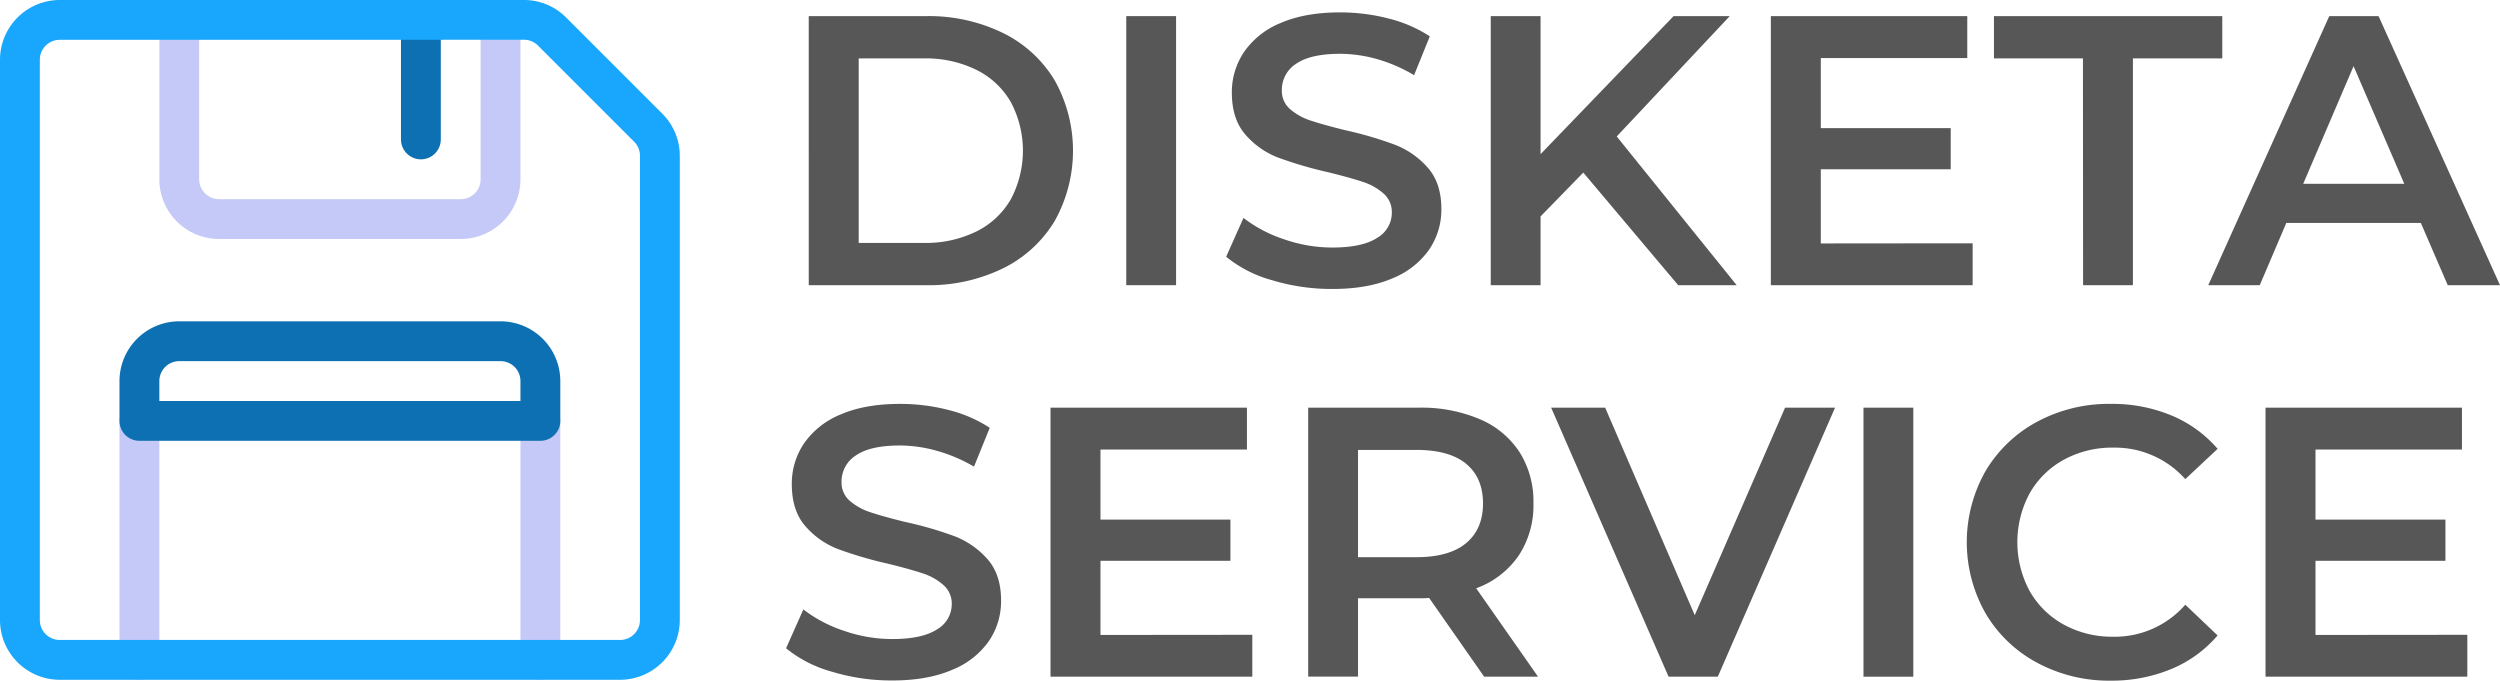
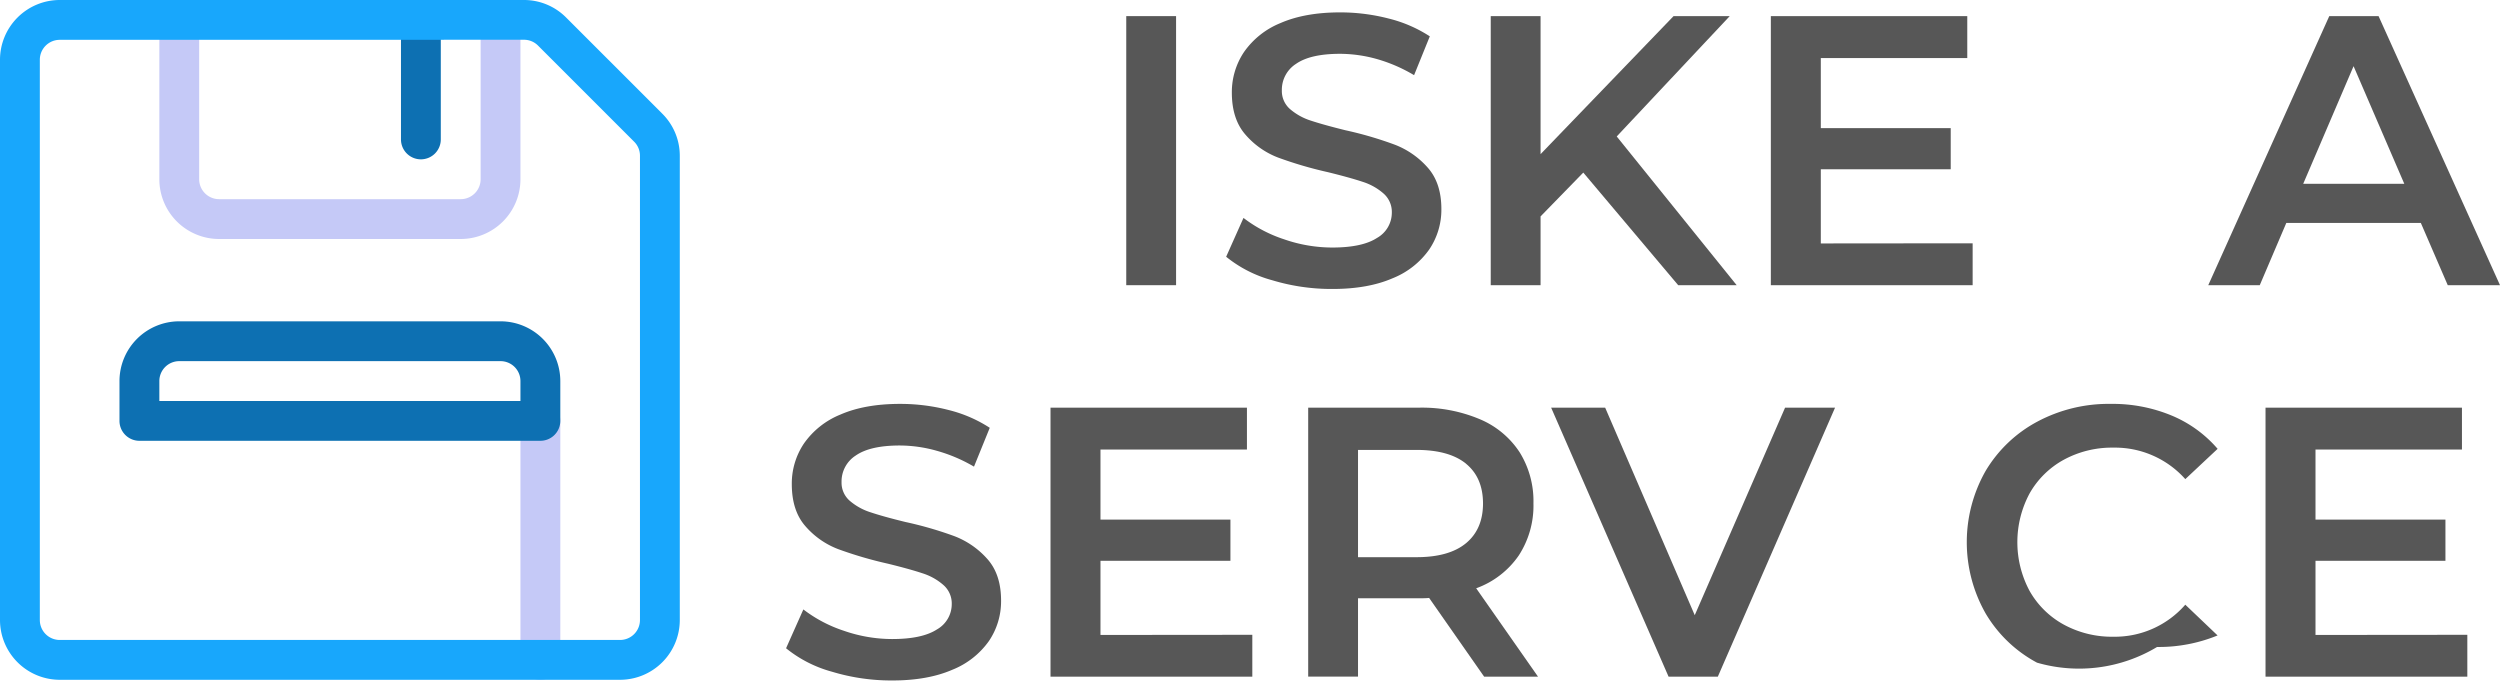
<svg xmlns="http://www.w3.org/2000/svg" id="Слой_1" data-name="Слой 1" viewBox="0 0 702.42 191.21">
  <defs>
    <style>.cls-1{fill:#c5c9f7;}.cls-2{fill:#0d70b2;}.cls-3{fill:#18a7fc;}.cls-4{fill:#575757;}</style>
  </defs>
  <title>DISKETA LOGO2</title>
-   <path class="cls-1" d="M202.17,596a5.6,5.6,0,0,1-5.6-5.6V523.26a5.6,5.6,0,0,1,11.2,0V590.4a5.6,5.6,0,0,1-5.6,5.6Zm0,0" transform="translate(-163 -405)" />
  <path class="cls-1" d="M314.83,596a5.6,5.6,0,0,1-5.6-5.6V523.26a5.6,5.6,0,0,1,11.2,0V590.4a5.6,5.6,0,0,1-5.6,5.6Zm0,0" transform="translate(-163 -405)" />
  <path class="cls-1" d="M292.45,472.15h-67.9a16.8,16.8,0,0,1-16.78-16.79V410.6a5.6,5.6,0,1,1,11.19,0v44.76a5.6,5.6,0,0,0,5.59,5.6h67.9a5.6,5.6,0,0,0,5.59-5.6V410.6a5.6,5.6,0,1,1,11.19,0v44.76a16.8,16.8,0,0,1-16.78,16.79Zm0,0" transform="translate(-163 -405)" />
  <path class="cls-2" d="M281.26,449.77a5.6,5.6,0,0,1-5.6-5.6V410.6a5.6,5.6,0,1,1,11.19,0v33.57a5.6,5.6,0,0,1-5.59,5.6Zm0,0" transform="translate(-163 -405)" />
  <path class="cls-2" d="M303.64,495.28H213.36a16.81,16.81,0,0,0-16.79,16.78v11.2a5.6,5.6,0,0,0,5.6,5.59H314.83a5.6,5.6,0,0,0,5.6-5.59v-11.2a16.81,16.81,0,0,0-16.79-16.78Zm-90.28,11.19h90.28a5.6,5.6,0,0,1,5.59,5.59v5.6H207.77v-5.6a5.6,5.6,0,0,1,5.59-5.59Zm0,0" transform="translate(-163 -405)" />
  <path class="cls-3" d="M337.21,596H179.79A16.81,16.81,0,0,1,163,579.21V421.79A16.81,16.81,0,0,1,179.79,405h130.4a16.67,16.67,0,0,1,11.87,4.92l27,27A16.67,16.67,0,0,1,354,448.81v130.4A16.81,16.81,0,0,1,337.21,596ZM179.79,416.19a5.6,5.6,0,0,0-5.6,5.6V579.21a5.6,5.6,0,0,0,5.6,5.6H337.21a5.6,5.6,0,0,0,5.6-5.6V448.81a5.53,5.53,0,0,0-1.64-4l-27-27a5.53,5.53,0,0,0-4-1.64Zm0,0" transform="translate(-163 -405)" />
-   <path class="cls-4" d="M390.23,409.53h33a47.44,47.44,0,0,1,21.49,4.7,34.78,34.78,0,0,1,14.58,13.29,40.49,40.49,0,0,1,0,39.63,34.84,34.84,0,0,1-14.58,13.29,47.44,47.44,0,0,1-21.49,4.69h-33Zm32.4,63.72a32.12,32.12,0,0,0,14.63-3.18A22.7,22.7,0,0,0,447,461a29.09,29.09,0,0,0,0-27.33,22.76,22.76,0,0,0-9.72-9.07,32.13,32.13,0,0,0-14.63-3.19H404.27v51.84Z" transform="translate(-163 -405)" />
  <path class="cls-4" d="M479.44,409.53h14v75.6h-14Z" transform="translate(-163 -405)" />
  <path class="cls-4" d="M520.42,483.73a35.13,35.13,0,0,1-12.91-6.59l4.87-10.91a38.19,38.19,0,0,0,11.39,6,41.38,41.38,0,0,0,13.55,2.32q8.43,0,12.58-2.7a8.16,8.16,0,0,0,4.16-7.13,6.88,6.88,0,0,0-2.32-5.34,16.34,16.34,0,0,0-5.89-3.3q-3.55-1.18-9.72-2.7a111.32,111.32,0,0,1-14-4.1,22.92,22.92,0,0,1-9.18-6.43c-2.56-2.91-3.84-6.86-3.84-11.82a20.17,20.17,0,0,1,3.41-11.4,23,23,0,0,1,10.26-8.15q6.86-3,16.79-3a54.38,54.38,0,0,1,13.61,1.73,37.82,37.82,0,0,1,11.55,5l-4.42,10.91A43.68,43.68,0,0,0,550,421.63a38.69,38.69,0,0,0-10.48-1.51q-8.31,0-12.36,2.81a8.65,8.65,0,0,0-4,7.45,6.73,6.73,0,0,0,2.32,5.29,16.75,16.75,0,0,0,5.88,3.24q3.57,1.18,9.72,2.7a103.4,103.4,0,0,1,13.83,4.05,23.59,23.59,0,0,1,9.23,6.43q3.84,4.32,3.84,11.66a19.89,19.89,0,0,1-3.41,11.34,23,23,0,0,1-10.31,8.1q-6.92,3-16.85,3A57.56,57.56,0,0,1,520.42,483.73Z" transform="translate(-163 -405)" />
  <path class="cls-4" d="M607.85,453.49l-12,12.31v19.33h-14v-75.6h14v38.78l37.37-38.78H649l-31.75,33.81,33.7,41.79H634.52Z" transform="translate(-163 -405)" />
  <path class="cls-4" d="M717.25,473.36v11.77h-56.7v-75.6h55.19v11.78H674.59V441h36.5v11.56h-36.5v20.84Z" transform="translate(-163 -405)" />
-   <path class="cls-4" d="M748.24,421.41h-25V409.53h64.15v11.88H762.28v63.72h-14Z" transform="translate(-163 -405)" />
  <path class="cls-4" d="M843.18,467.64h-37.8l-7.46,17.49H783.45l34-75.6H831.3l34.12,75.6H850.74Zm-4.65-11-14.25-33.05-14.15,33.05Z" transform="translate(-163 -405)" />
  <path class="cls-4" d="M396.76,593.73a35.08,35.08,0,0,1-12.9-6.59l4.86-10.91a38.19,38.19,0,0,0,11.39,6,41.39,41.39,0,0,0,13.56,2.32q8.41,0,12.58-2.7a8.18,8.18,0,0,0,4.16-7.13,6.88,6.88,0,0,0-2.33-5.34,16.38,16.38,0,0,0-5.88-3.3q-3.57-1.19-9.72-2.7a112.06,112.06,0,0,1-14-4.1,23.06,23.06,0,0,1-9.18-6.43c-2.56-2.91-3.83-6.86-3.83-11.82a20.17,20.17,0,0,1,3.4-11.4,23.06,23.06,0,0,1,10.26-8.15q6.86-3,16.79-3a54.31,54.31,0,0,1,13.61,1.72,37.88,37.88,0,0,1,11.56,5l-4.43,10.91a43.92,43.92,0,0,0-10.37-4.43,38.68,38.68,0,0,0-10.47-1.51q-8.32,0-12.37,2.81a8.65,8.65,0,0,0-4,7.45,6.73,6.73,0,0,0,2.32,5.29,16.72,16.72,0,0,0,5.89,3.24q3.56,1.19,9.72,2.7a103.65,103.65,0,0,1,13.82,4,23.69,23.69,0,0,1,9.24,6.43q3.83,4.32,3.83,11.66a19.88,19.88,0,0,1-3.4,11.34,23.08,23.08,0,0,1-10.32,8.1q-6.92,3-16.84,3A57.57,57.57,0,0,1,396.76,593.73Z" transform="translate(-163 -405)" />
  <path class="cls-4" d="M514.86,583.36v11.77h-56.7V519.54h55.19v11.77H472.2V551h36.51v11.56H472.2v20.84Z" transform="translate(-163 -405)" />
  <path class="cls-4" d="M580,595.13,564.54,573c-.65.07-1.62.1-2.91.1H544.56v22h-14V519.54h31.11a41.82,41.82,0,0,1,17.11,3.24,24.82,24.82,0,0,1,11.18,9.28,26,26,0,0,1,3.89,14.37,25.65,25.65,0,0,1-4.16,14.69,24.71,24.71,0,0,1-11.93,9.17l17.38,24.84Zm-5.07-59.83q-4.75-3.88-13.93-3.89H544.56v30.14H561q9.18,0,13.93-3.95t4.75-11.17Q579.66,539.19,574.91,535.3Z" transform="translate(-163 -405)" />
  <path class="cls-4" d="M678.59,519.54l-32.94,75.59H631.82l-33-75.59H614l25.17,58.31,25.38-58.31Z" transform="translate(-163 -405)" />
-   <path class="cls-4" d="M686.58,519.54h14v75.59h-14Z" transform="translate(-163 -405)" />
-   <path class="cls-4" d="M735.34,591.19a37,37,0,0,1-14.47-13.88,40.52,40.52,0,0,1,0-39.95,37.31,37.31,0,0,1,14.53-13.88,42.53,42.53,0,0,1,20.68-5,43.11,43.11,0,0,1,17,3.24,34.49,34.49,0,0,1,13,9.39L777,539.62a26.45,26.45,0,0,0-20.19-8.85,28.33,28.33,0,0,0-13.94,3.4,24.59,24.59,0,0,0-9.61,9.45,29,29,0,0,0,0,27.43,24.59,24.59,0,0,0,9.61,9.45,28.33,28.33,0,0,0,13.94,3.4,26.28,26.28,0,0,0,20.19-9l9.07,8.64A34.43,34.43,0,0,1,773,593a43.55,43.55,0,0,1-17,3.24A42.53,42.53,0,0,1,735.34,591.19Z" transform="translate(-163 -405)" />
+   <path class="cls-4" d="M735.34,591.19a37,37,0,0,1-14.47-13.88,40.52,40.52,0,0,1,0-39.95,37.31,37.31,0,0,1,14.53-13.88,42.53,42.53,0,0,1,20.68-5,43.11,43.11,0,0,1,17,3.24,34.49,34.49,0,0,1,13,9.39L777,539.62a26.45,26.45,0,0,0-20.19-8.85,28.33,28.33,0,0,0-13.94,3.4,24.59,24.59,0,0,0-9.61,9.45,29,29,0,0,0,0,27.43,24.59,24.59,0,0,0,9.61,9.45,28.33,28.33,0,0,0,13.94,3.4,26.28,26.28,0,0,0,20.19-9l9.07,8.64a43.55,43.55,0,0,1-17,3.24A42.53,42.53,0,0,1,735.34,591.19Z" transform="translate(-163 -405)" />
  <path class="cls-4" d="M856.24,583.36v11.77h-56.7V519.54h55.19v11.77H813.58V551h36.51v11.56H813.58v20.84Z" transform="translate(-163 -405)" />
</svg>